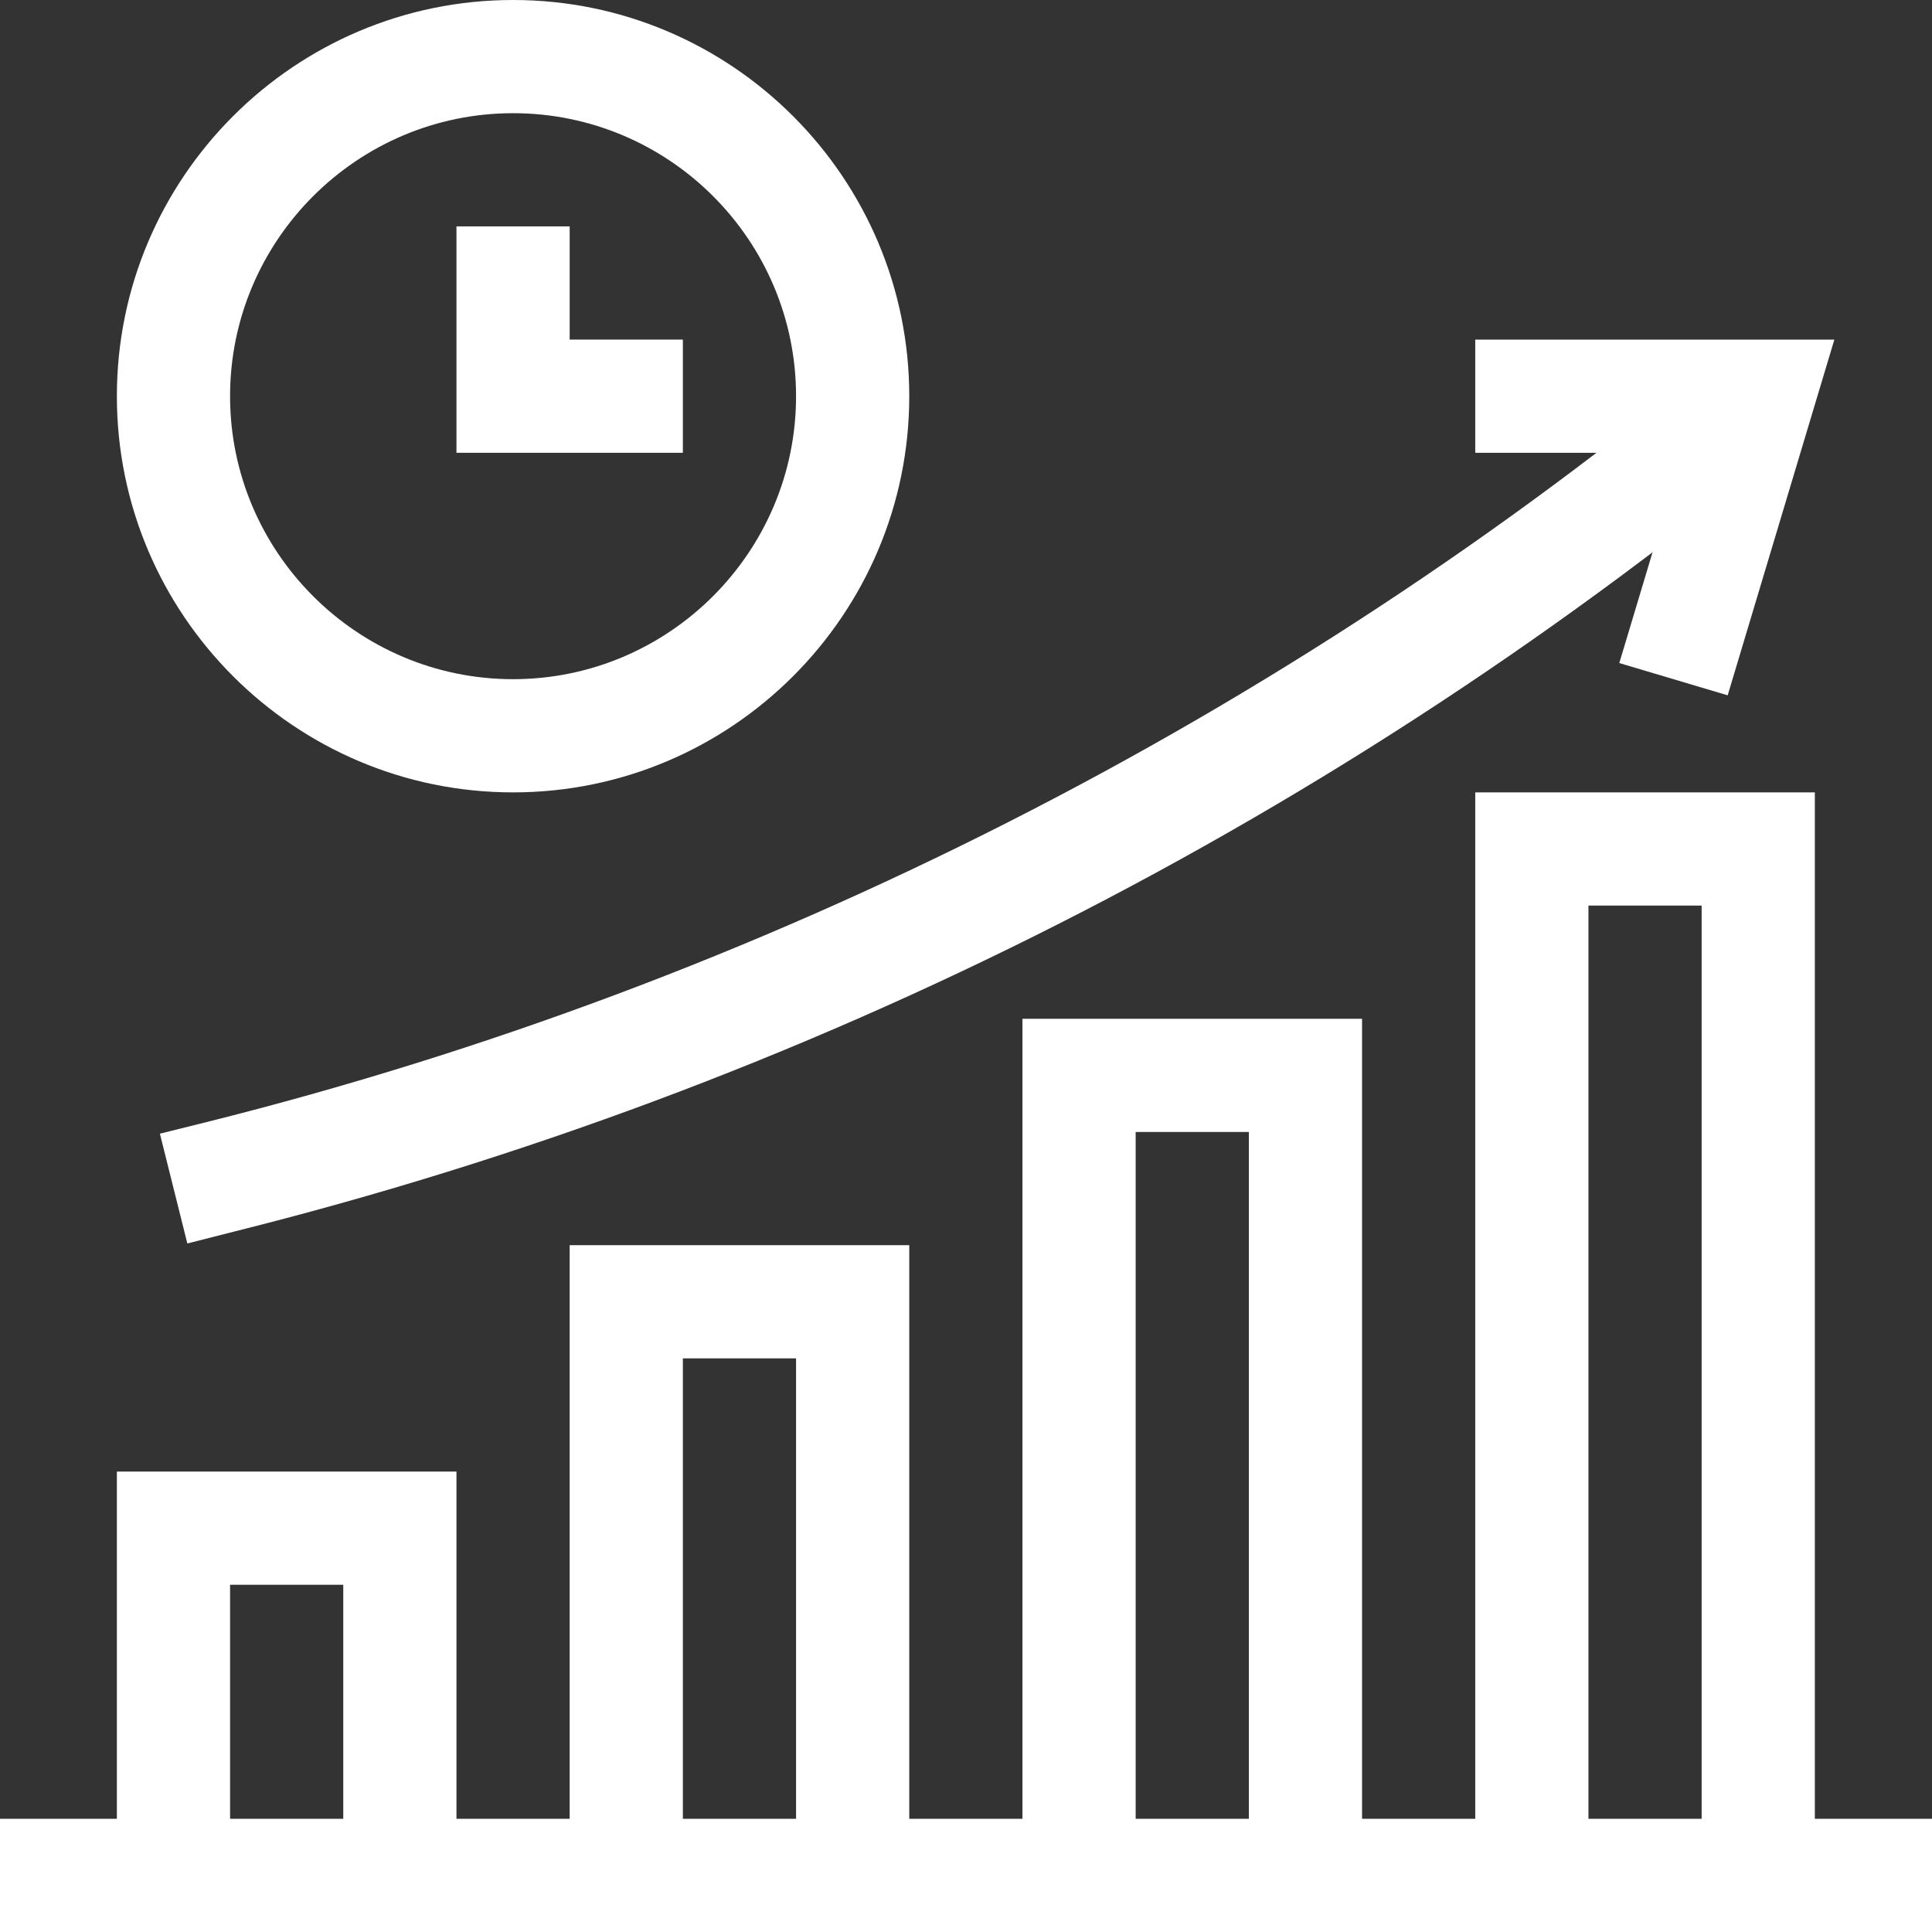
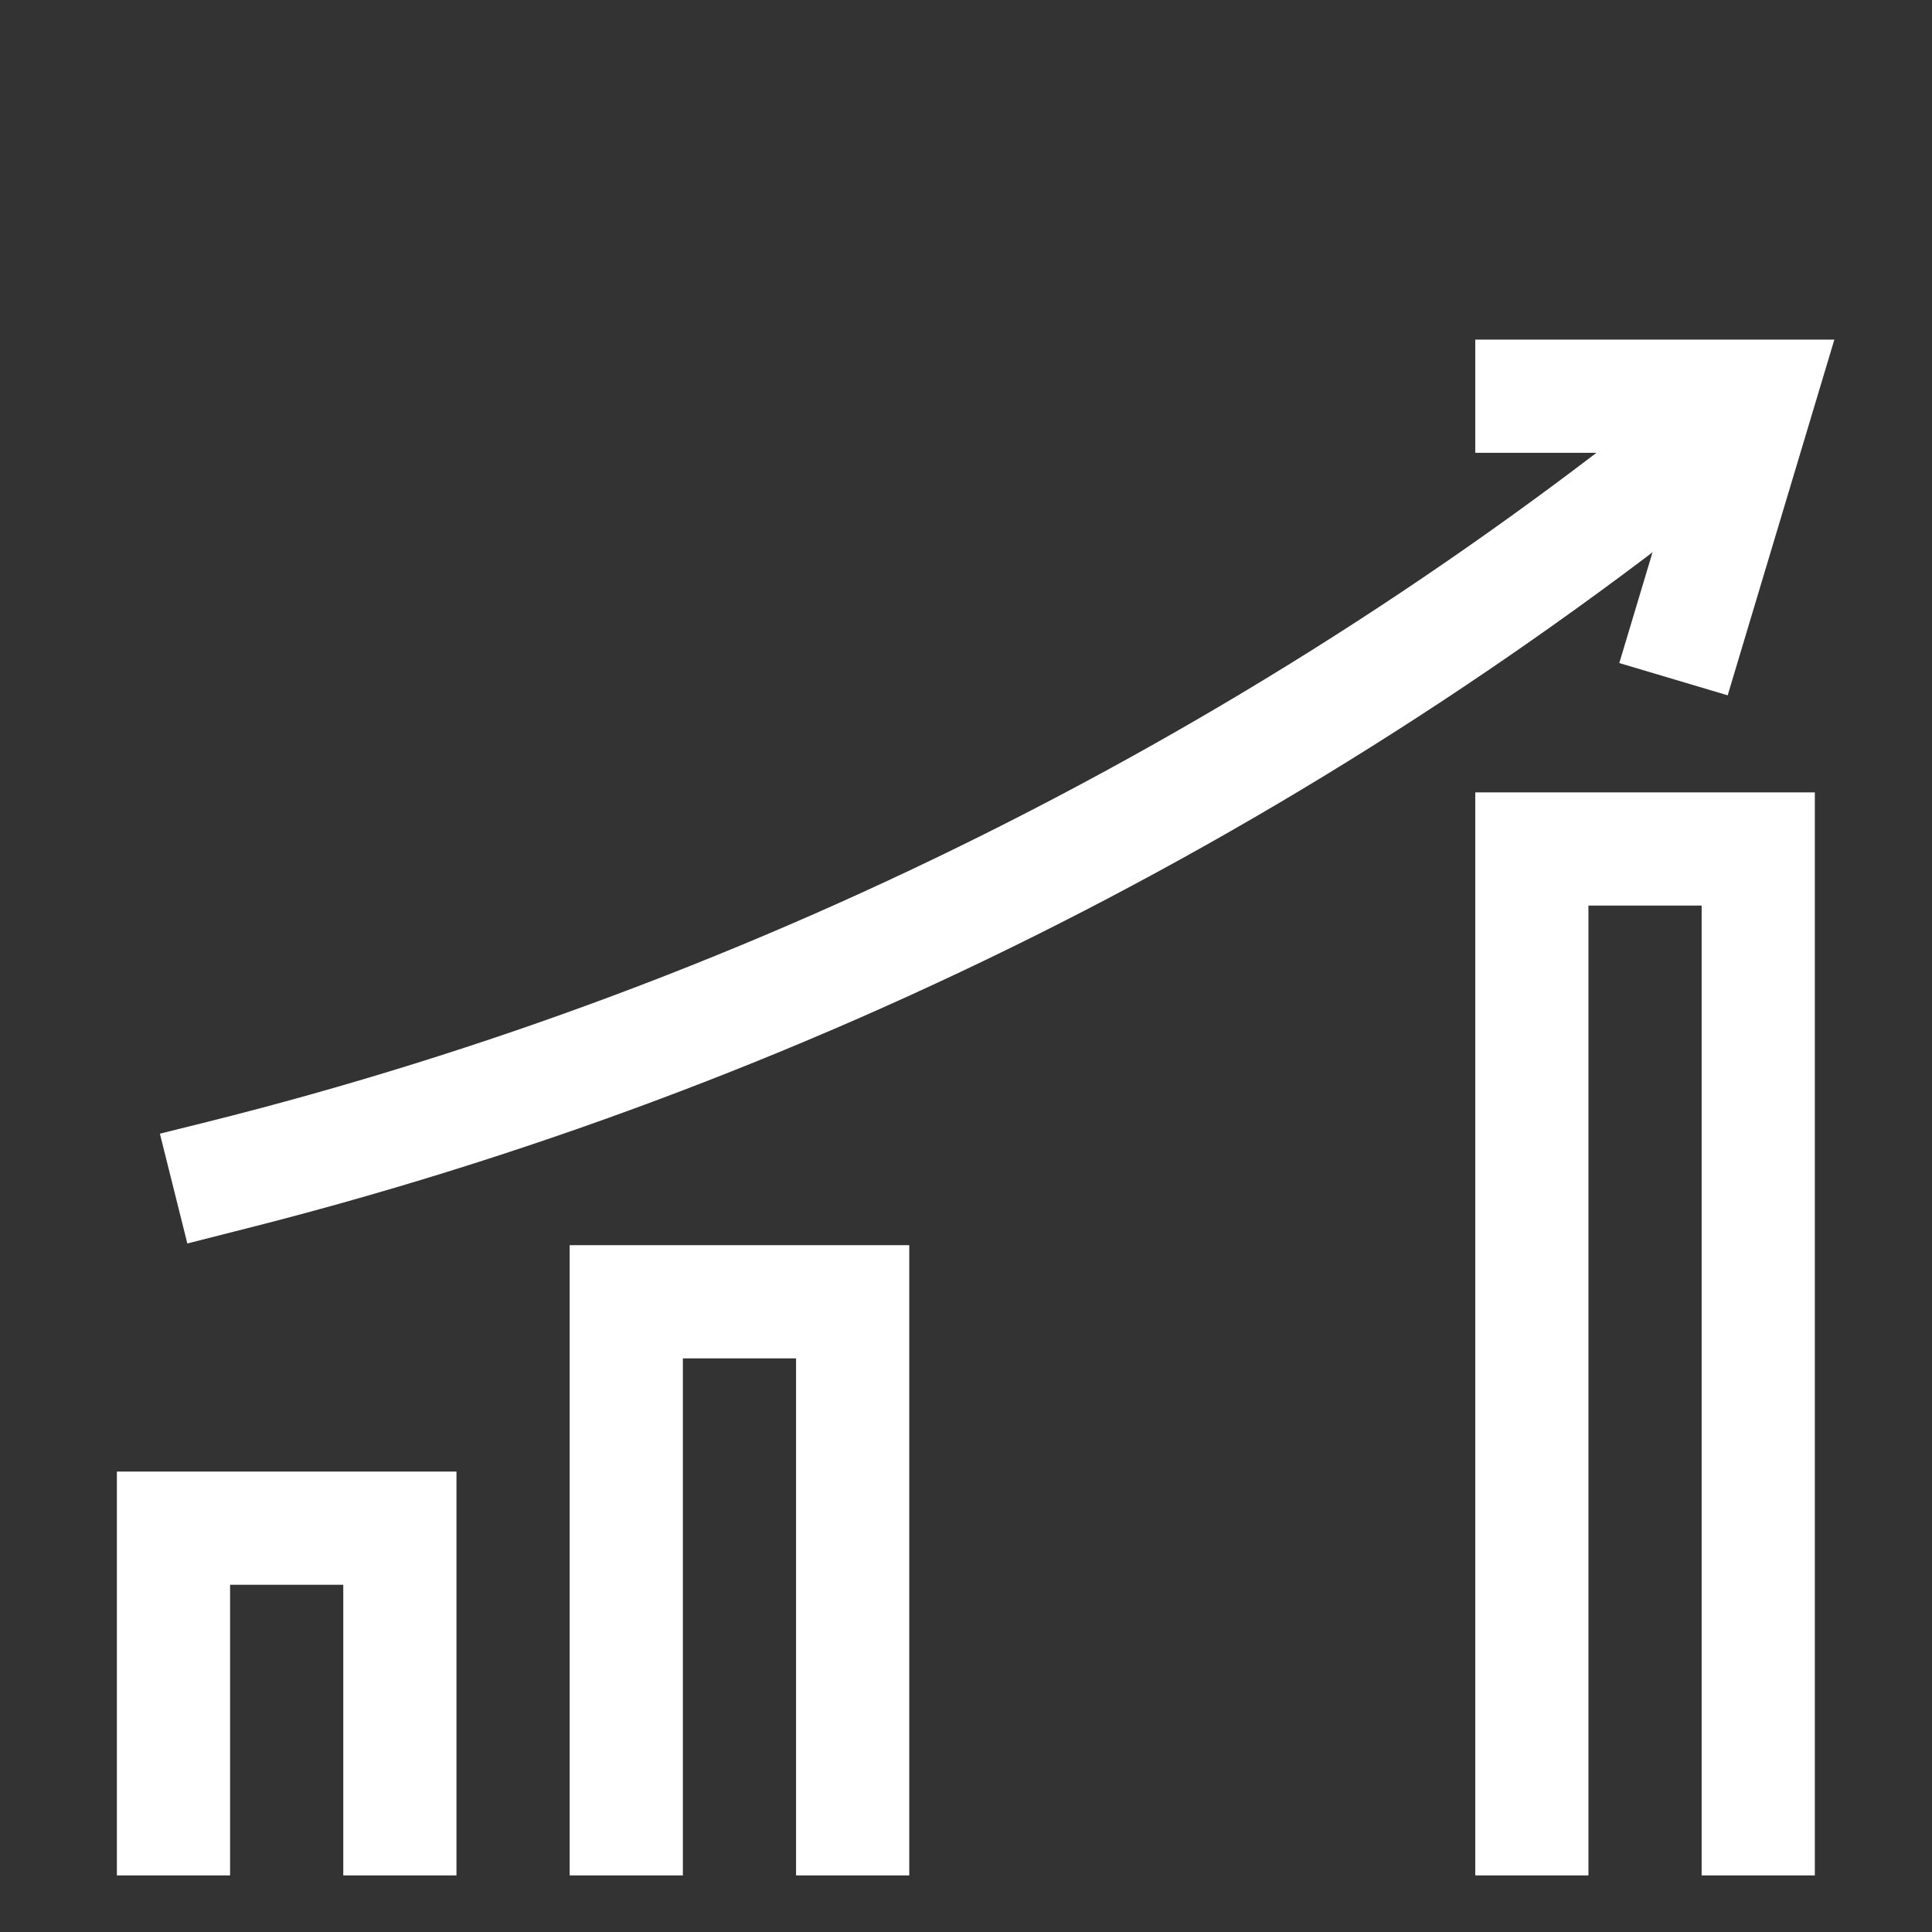
<svg xmlns="http://www.w3.org/2000/svg" version="1.1" id="svg1431" x="0px" y="0px" viewBox="0 0 682.7 682.7" style="enable-background:new 0 0 682.7 682.7;" xml:space="preserve">
  <rect x="0" y="0" width="682.7" height="682.7" fill="#333333" stroke="none" />
  <style type="text/css">
	.st0{fill:#FFFFFF;}
</style>
  <g id="g1439" transform="translate(136,452)">
    <g id="path1441">
-       <polygon class="st0" points="105.3,-292 25.3,-292 25.3,-372 65.3,-372 65.3,-332 105.3,-332   " />
-     </g>
+       </g>
  </g>
  <g id="g1445">
    <g id="g1451" transform="translate(46,15)">
      <g id="path1453">
        <polygon class="st0" points="115.3,647.7 75.3,647.7 75.3,545 35.3,545 35.3,647.7 -4.7,647.7 -4.7,505 115.3,505    " />
      </g>
    </g>
    <g id="g1455" transform="translate(166,15)">
      <g id="path1457">
        <polygon class="st0" points="155.3,647.7 115.3,647.7 115.3,465 75.3,465 75.3,647.7 35.3,647.7 35.3,425 155.3,425    " />
      </g>
    </g>
    <g id="g1459" transform="translate(286,15)">
      <g id="path1461">
-         <polygon class="st0" points="195.3,647.7 155.3,647.7 155.3,385 115.3,385 115.3,647.7 75.3,647.7 75.3,345 195.3,345    " />
-       </g>
+         </g>
    </g>
    <g id="g1463" transform="translate(406,15)">
      <g id="path1465">
        <polygon class="st0" points="235.3,647.7 195.3,647.7 195.3,305 155.3,305 155.3,647.7 115.3,647.7 115.3,265 235.3,265    " />
      </g>
    </g>
    <g id="g1467" transform="translate(0,15)">
      <g id="path1469">
-         <rect y="627.7" class="st0" width="682.7" height="40" />
-       </g>
+         </g>
    </g>
    <g id="g1471" transform="translate(226,407)">
      <g id="path1473">
-         <path class="st0" d="M-44.7-127c-77.2,0-140-62.8-140-140s62.8-140,140-140s140,62.8,140,140S32.5-127-44.7-127z M-44.7-367     c-55.1,0-100,44.9-100,100s44.9,100,100,100s100-44.9,100-100S10.5-367-44.7-367z" />
-       </g>
+         </g>
    </g>
    <g id="g1475" transform="translate(46,197)">
      <g id="path1477">
        <path class="st0" d="M20.2,242.4l-9.7-38.8l16.9-4.2C222.8,150.5,407.8,56.6,562.5-72.4l25.6,30.7     c-79.8,66.5-167.1,124-259.7,171c-92.6,47-190.6,83.6-291.3,108.8L20.2,242.4z" />
      </g>
    </g>
    <g id="g1479" transform="translate(391,407)">
      <g id="path1481">
        <polygon class="st0" points="219.5,-161.3 181.2,-172.7 203.5,-247 130.3,-247 130.3,-287 257.2,-287    " />
      </g>
    </g>
  </g>
</svg>